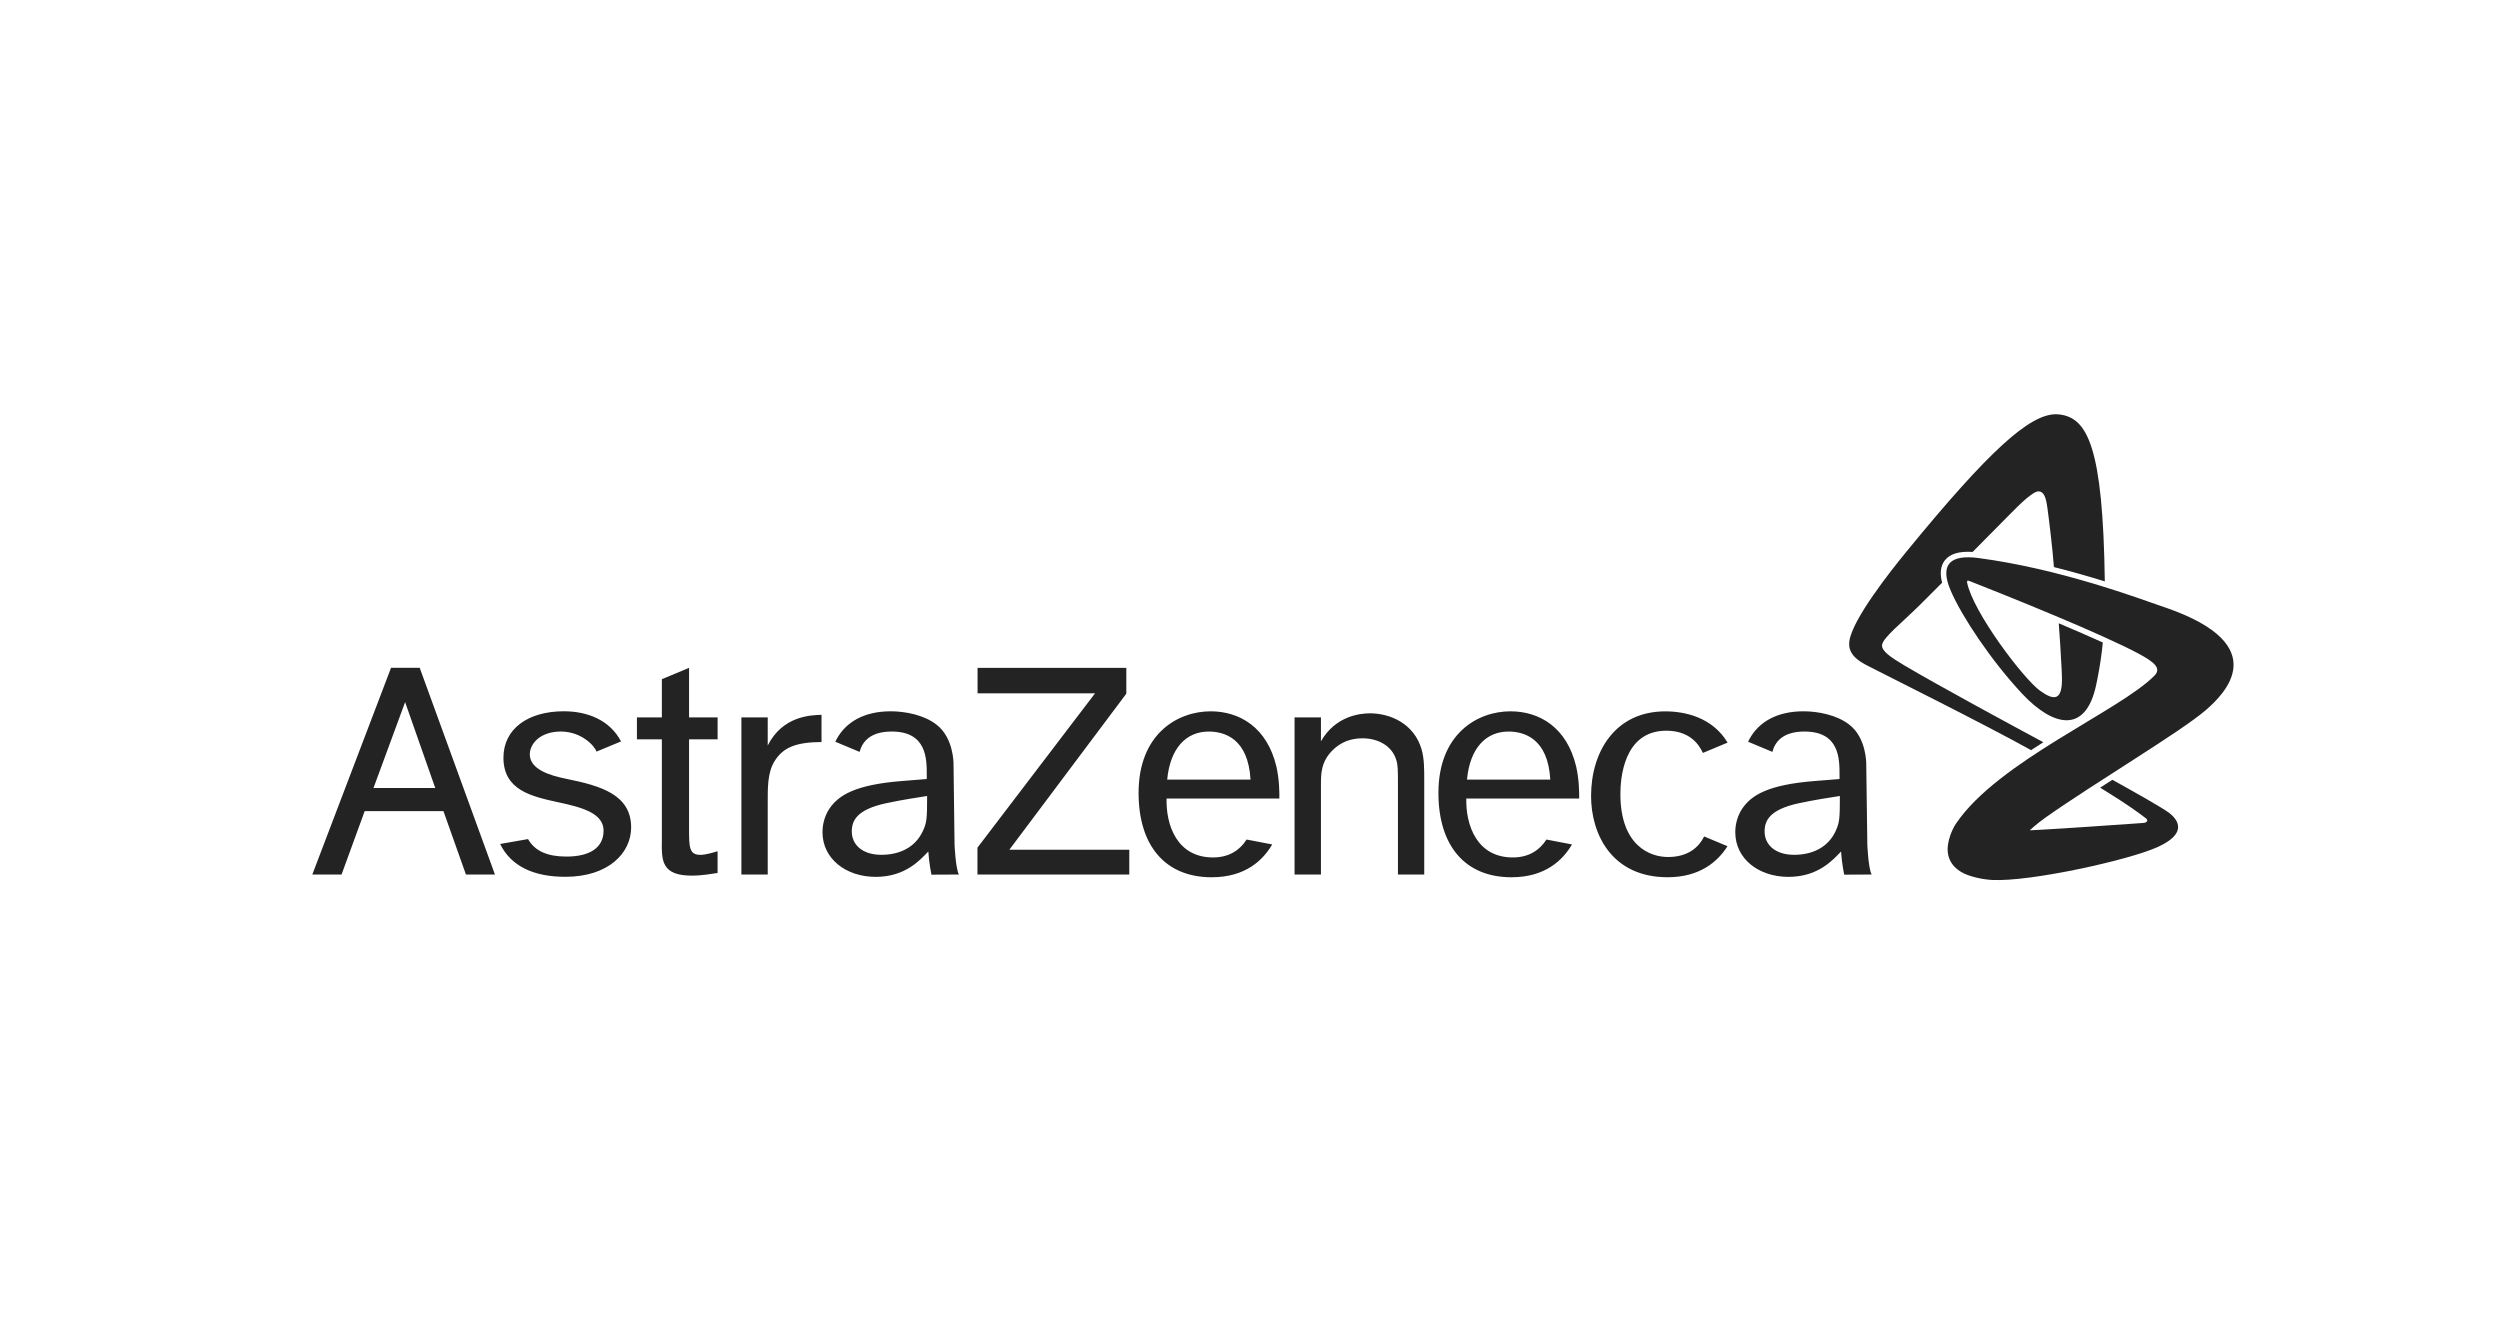
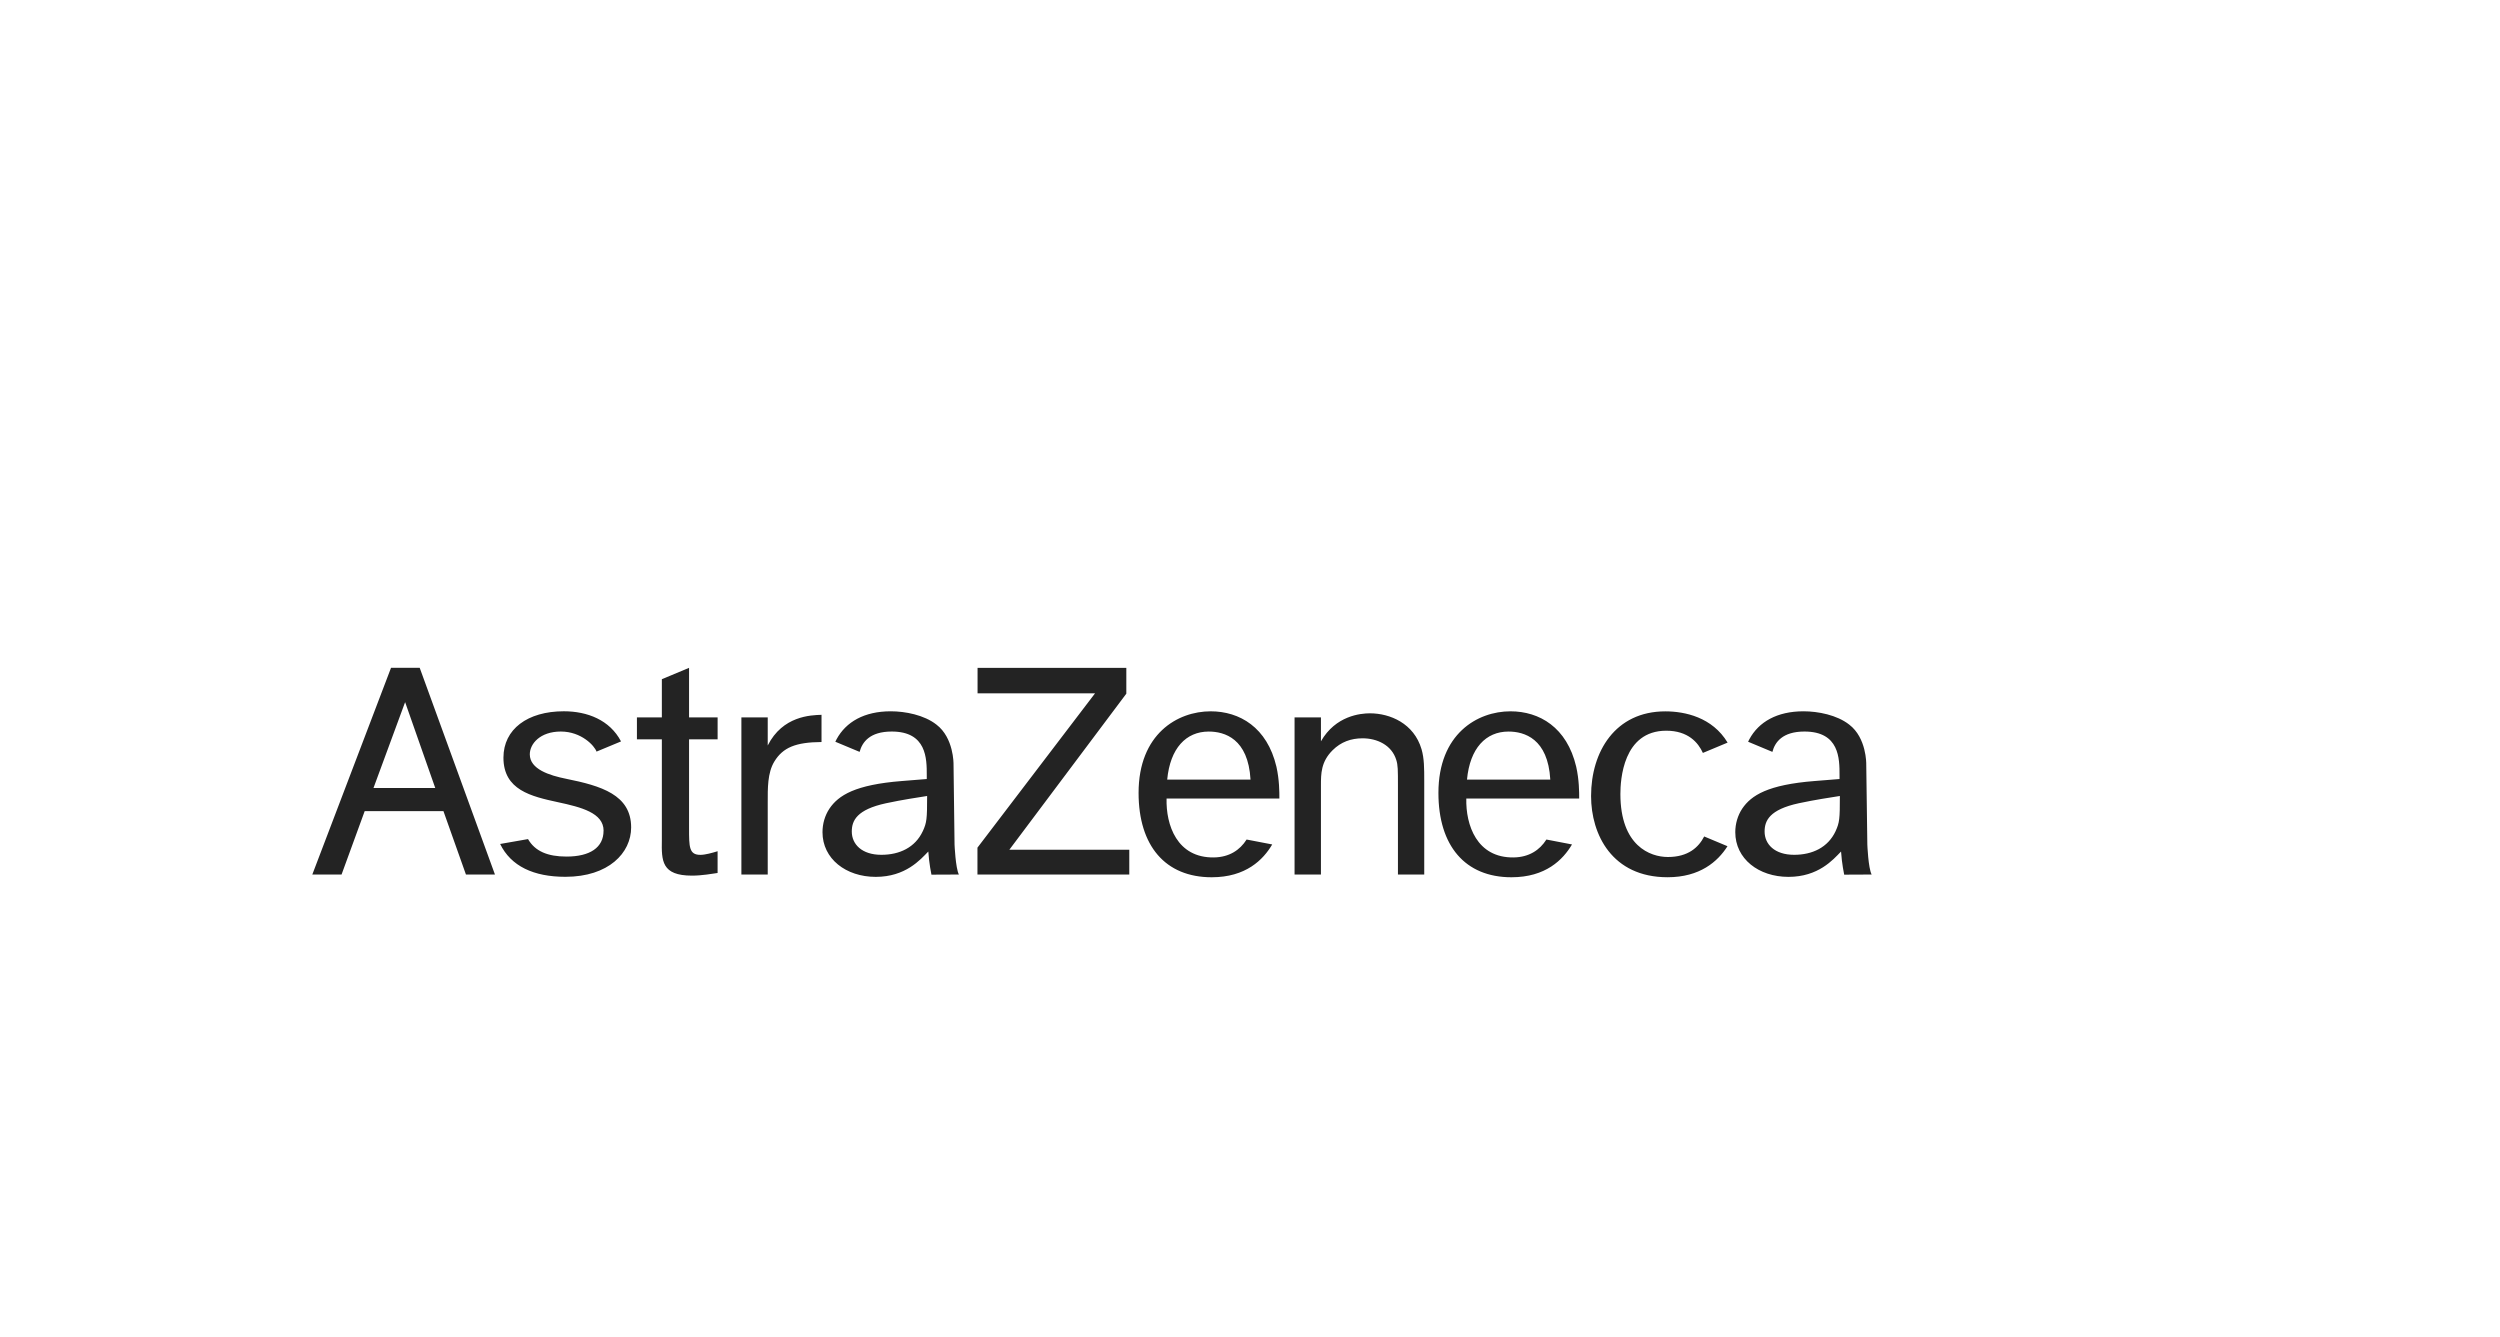
<svg xmlns="http://www.w3.org/2000/svg" id="Layer_1" viewBox="0 0 1151.28 615.64">
  <path id="path14145" d="M424.96,382.78c1.83-3.99,1.99-5.65,1.99-16.22-4.73.76-11.12,1.68-18.94,3.35-13.45,2.92-15.75,7.97-15.75,13.03,0,5.81,4.59,10.71,13.61,10.71,8.39,0,15.59-3.38,19.08-10.88ZM441.58,402.73l-12.64.06s-1.1-5.12-1.44-10.66c-3.68,3.79-10.49,11.68-24.22,11.68s-24.51-8.35-24.51-20.57c0-3.84,1.07-7.66,3.21-10.87,4.15-6.12,11.83-11.01,33.37-12.7l11.44-.92v-1.83c0-7.5,0-20.04-16.13-20.04-10.16,0-13.6,4.92-14.8,9.37l-11.18-4.67c.18-.39.39-.79.59-1.18,4.31-7.94,12.72-12.84,24.93-12.84,6.69,0,15.36,1.68,21.03,6.12,8.04,6.11,7.88,18.14,7.88,18.14l.47,37.1s.45,10.77,1.99,13.8h0ZM845.3,382.78c1.83-3.99,1.98-5.65,1.98-16.22-4.72.76-11.12,1.68-18.94,3.35-13.43,2.92-15.72,7.97-15.72,13.03,0,5.81,4.59,10.71,13.59,10.71,8.41,0,15.59-3.38,19.1-10.88h0ZM861.91,402.73l-12.64.06s-1.09-5.12-1.44-10.66c-3.66,3.79-10.46,11.68-24.22,11.68s-24.49-8.35-24.49-20.57c0-3.84,1.08-7.66,3.21-10.87,4.15-6.12,11.81-11.01,33.34-12.7l11.46-.92v-1.83c0-7.5,0-20.04-16.15-20.04-10.13,0-13.61,4.92-14.77,9.37l-11.18-4.67c.16-.39.36-.79.59-1.18,4.29-7.94,12.72-12.84,24.91-12.84,6.71,0,15.38,1.68,21.05,6.12,8.04,6.11,7.85,18.14,7.85,18.14l.5,37.1s.41,10.77,1.98,13.8h0ZM723.93,388.87c-4.15,7.05-12.13,15.12-27.89,15.12-21.36,0-33.63-14.51-33.63-38.85,0-27.17,17.92-37.57,33.18-37.57,13.29,0,26,7.34,30.27,25.51,1.37,6.11,1.37,11.62,1.37,14.67h-51.98c-.3,12.09,4.78,27.39,21.86,27.11,6.98-.13,11.89-3.3,15.03-8.25l11.8,2.27h0ZM675.57,359.02h38.36c-1.07-18.92-11.98-22.13-19.26-22.13-10.38,0-17.75,7.62-19.1,22.13ZM585.88,388.87c-4.15,7.05-12.13,15.12-27.88,15.12-21.38,0-33.67-14.51-33.67-38.85,0-27.17,17.94-37.57,33.2-37.57,13.27,0,26,7.34,30.28,25.51,1.36,6.11,1.36,11.62,1.36,14.67h-51.95c-.33,12.09,4.75,27.39,21.84,27.11,6.97-.13,11.88-3.3,15.02-8.25l11.8,2.27h0ZM537.51,359.02h38.37c-1.07-18.92-11.98-22.13-19.26-22.13-10.38,0-17.74,7.62-19.11,22.13ZM784.79,385.21c-2.54,4.96-7.32,9.45-16.71,9.45-8.17,0-21.87-5.14-21.87-29,0-6.42,1.16-29.16,21.12-29.16,10.08,0,14.72,5.49,16.87,10.23l11.38-4.75c-7.01-11.67-19.65-14.39-28.69-14.39-23.04,0-34.18,18.54-34.18,38.99,0,17.7,9.66,37.4,35.23,37.4,14.82,0,23.07-7.15,27.59-14.29l-10.73-4.49h0ZM596.16,330.35v72.38h12.15v-41.05c0-5.36,0-10.85,5.37-16.19,3.84-3.81,8.45-5.49,13.81-5.49,6.61,0,13.37,3.05,15.5,9.92.78,2.44.78,4.57.78,11.91v40.91h12.11v-42.9c0-6.12,0-10.53-1.24-14.81-3.51-11.93-14.55-16.54-23.78-16.54-4.28,0-15.8,1.08-22.55,12.89v-11.02h-12.15ZM450.18,307.57v11.73h54.09l-54.14,71.06v12.38h69.92v-11.43h-55.23l53.87-71.87v-11.87h-68.52ZM341.42,330.35v72.38h12.13v-33.28c0-6.2-.16-13.56,3.07-18.8,3.94-6.42,9.79-8.85,21.7-8.94v-12.53c-4.9.16-17.88.47-24.77,14.12v-12.94h-12.13ZM317.31,307.55l-12.52,5.23v17.58h-11.48v10.12h11.48v46.48c-.16,9.45-.16,16.28,13.9,16.28,4.6,0,9.63-.92,11.77-1.22v-10.02c-2.44.75-5.65,1.67-7.94,1.67-5.2,0-5.2-3.66-5.2-12.2v-40.99h13.15v-10.12h-13.15v-22.8h0ZM277.94,382.57c0,7.77-6.3,11.89-17.04,11.89-8.68,0-14.51-2.44-17.74-8.05l-12.84,2.25c4.99,10.23,15.4,15.12,30.05,15.12,19.89,0,30.28-11.01,30.28-22.74,0-15.08-13.9-19.16-29.89-22.39-7.72-1.55-16.78-4.41-16.78-11.26,0-4.87,4.76-10.51,14.29-10.51s15.55,6.62,16.44,9.24l11.28-4.69c-5.16-9.86-15.5-13.88-26.34-13.88-16.72,0-27.81,8.25-27.81,21.36,0,14.91,12.78,17.84,25.15,20.52,10.65,2.29,20.97,4.91,20.97,13.12h0ZM214.58,402.73h13.35l-34.65-95.19h-13.21l-36.25,95.19h13.47l10.65-29.19h36.27l10.36,29.19ZM171.99,362.89l14.57-39.55,13.88,39.55h-28.46Z" style="fill: #232323;" />
-   <path id="path14147" d="M997.69,279.96c-14.25-4.96-49.5-18.09-86.69-22.99-12.78-1.68-17.94,2.87-12.66,15.06,5.18,12.03,18.65,32.19,32.76,47.31,14.1,15.12,29.4,19.18,34.25-4.11.18-.83.35-1.67.51-2.48,1.18-6,2.06-11.8,2.5-16.88-6.25-2.84-13.27-5.87-20.28-8.83.39,5.35,1.02,14.57,1.35,21.66.04.92.08,1.79.1,2.64.42,11.5-3.5,11.46-10.04,6.77-7.62-5.45-30.95-36.27-33.63-49.88-.12-.89.3-.92.77-.78.17.06.35.14.57.23h.06c5.26,2.07,22.8,8.99,40.62,16.5,7.11,3,14.25,6.07,20.66,8.98,6.32,2.86,11.95,5.52,16.16,7.77,7.7,4.11,10.68,6.92,7.45,10.22-16.03,16.27-71.99,39.42-91.32,68.04,0,0-.08.1-.2.28-.22.31-.43.65-.63,1.02-.06.11-.11.23-.17.33-.95,1.75-2.32,4.8-2.8,8.5-.82,6.25,2.44,11.96,11.42,14.38,2.25.67,4.81,1.16,7.62,1.44.49.04,1.04.09,1.58.1,17.25.84,62.04-8.98,75.67-15.04,14.09-6.25,9.88-12.47,5.8-15.7-3.05-2.44-18.74-11.18-26.34-15.39-2.02,1.3-3.63,2.32-5.63,3.62,12.94,7.9,18.06,11.83,21.09,14.14,1.16.91.52,1.99-1.21,2.11-.47.04-.85.06-1.38.1-12.29.85-35.58,2.49-46.51,3.07-1.61.1-3.41.18-4.41.22,2.71-2.53,5.76-4.83,7.26-5.89,23.37-16.44,62.35-39.54,73.83-49.48,8.45-7.32,31.53-29.72-18.13-47.06h0ZM940.98,341.81c-1.89,1.2-3.78,2.4-5.65,3.64-21.8-12.11-68.66-35.47-72.73-37.58-4.35-2.25-11.93-5.3-10.97-12.51,1.35-10.13,18.92-32.3,26.37-41.4,38.52-47.11,56.78-63.17,68.8-63.2.59,0,1.17.04,1.73.11,12.8,1.68,19.91,14.9,20.76,76.86-7.13-2.2-15.03-4.48-23.43-6.58-.68-8.99-2.36-22.59-3.01-27.28-.71-5.29-1.74-7.31-3.88-7.59-2.42-.31-8.32,5.35-13.66,10.82-2.44,2.48-9.31,9.43-16.89,17.07-6.33-.41-10.56.91-12.9,4-1.86,2.49-2.27,5.89-1.15,10.17-4.1,4.09-7.62,7.63-9.85,9.85-8.44,8.41-17.34,15.36-17.8,18.77-.37,2.78,3.9,5.67,9.97,9.29,14.83,8.86,51.35,28.61,64.28,35.56" style="fill: #232323;" />
</svg>